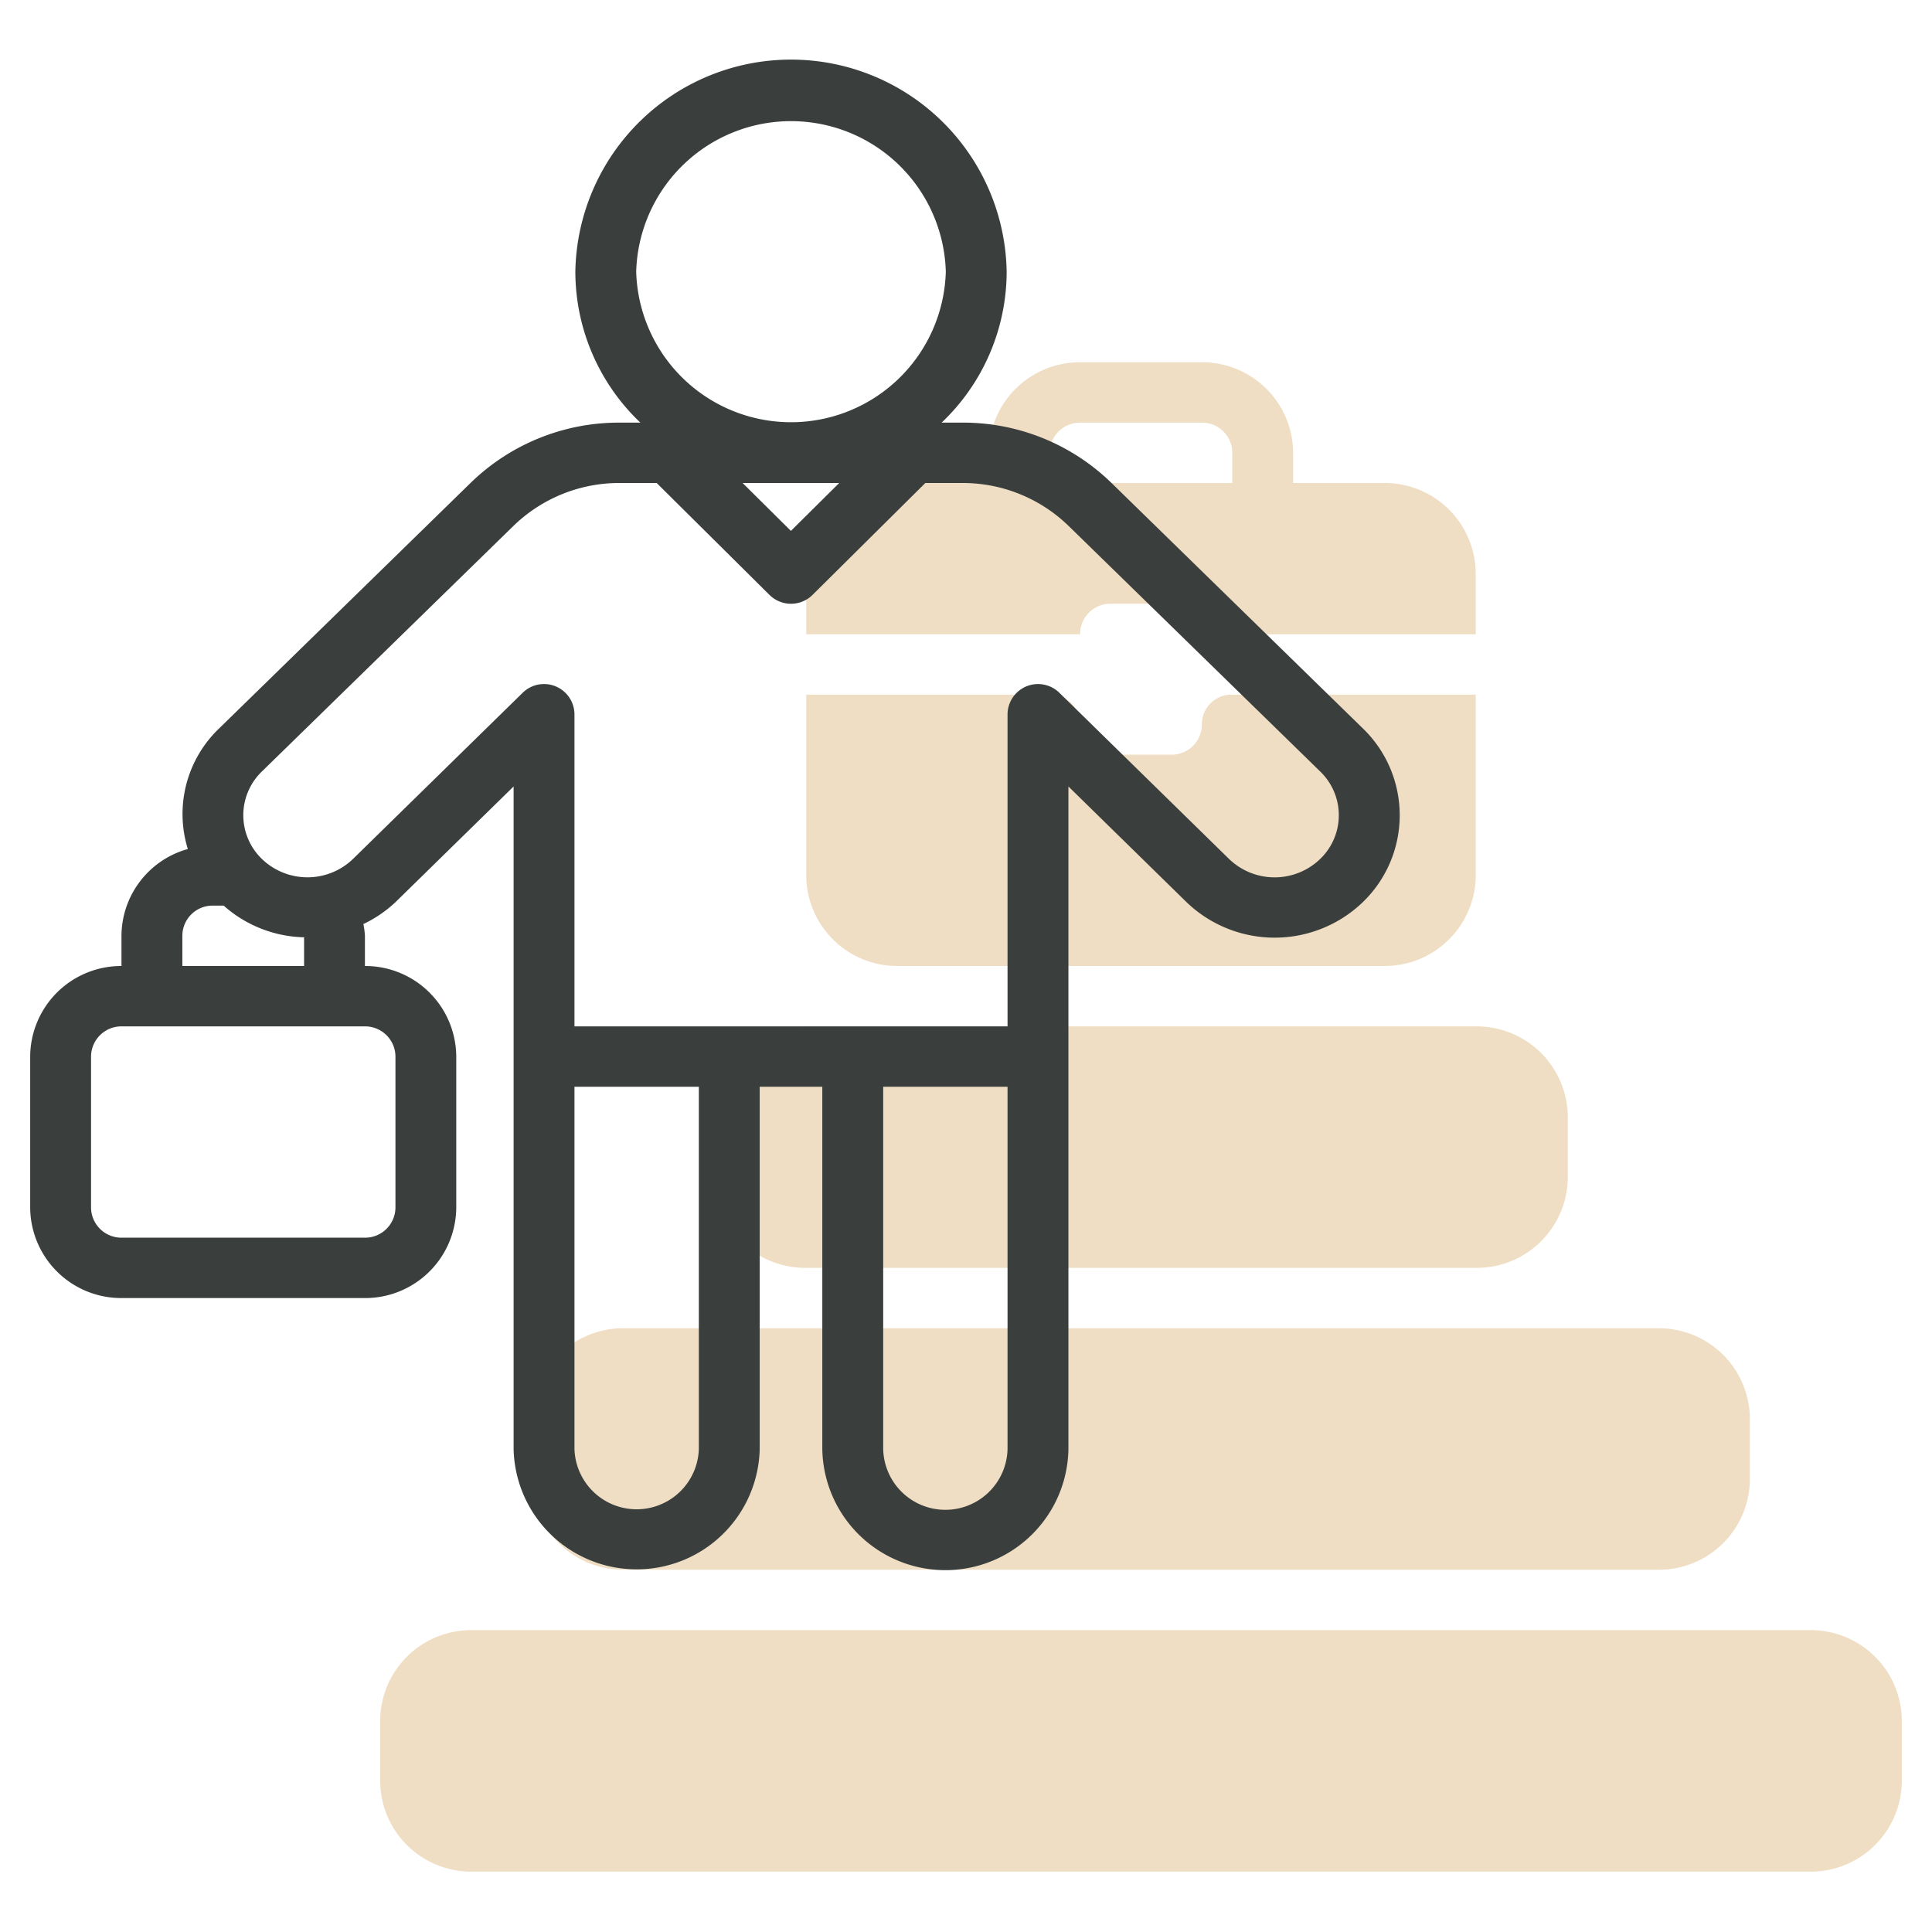
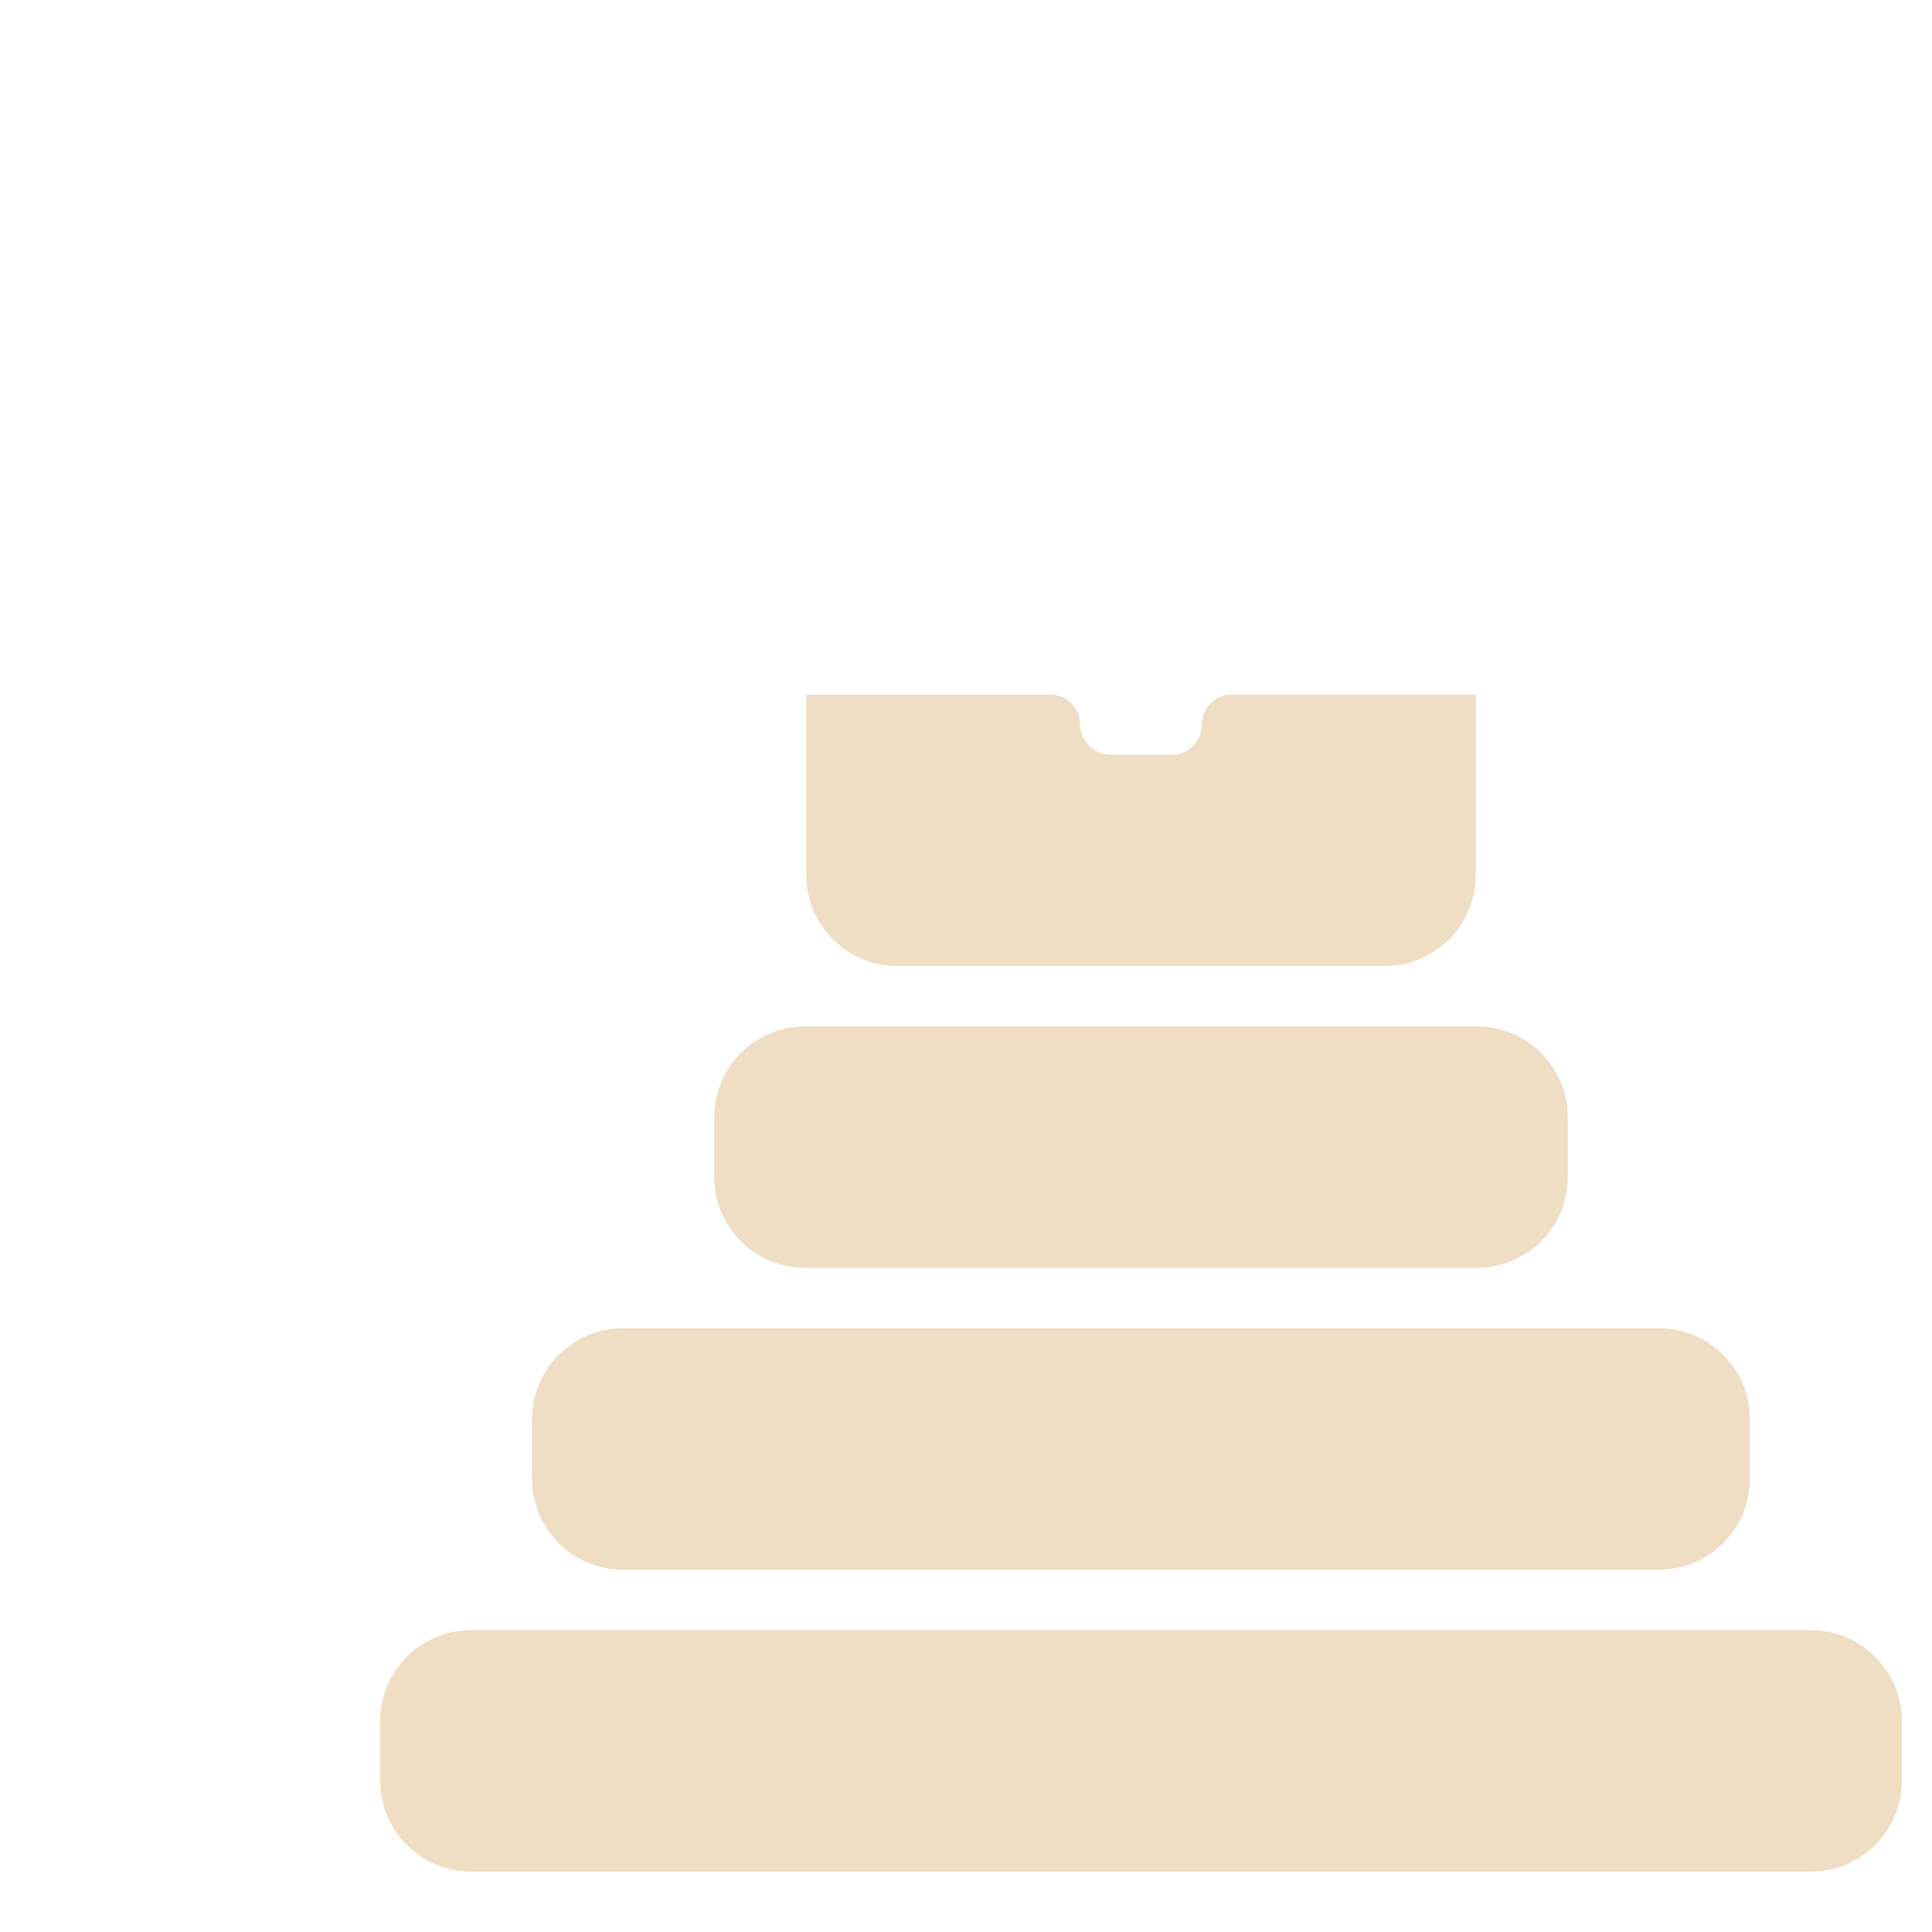
<svg xmlns="http://www.w3.org/2000/svg" id="line" height="512px" viewBox="0 0 64 64" width="512px" class="">
  <g>
    <g fill="#c4a2fc">
      <path d="m59.976 54h-44.358a3.016 3.016 0 0 0 -3.025 3v2a3.016 3.016 0 0 0 3.025 3h44.358a3.016 3.016 0 0 0 3.024-3v-2a3.016 3.016 0 0 0 -3.024-3z" data-original="#C4A2FC" class="" style="fill:#EFDEC4" data-old_color="#C4A2FC" />
      <path d="m20.65 52h34.293a3.015 3.015 0 0 0 3.024-3v-2a3.015 3.015 0 0 0 -3.024-3h-34.293a3.016 3.016 0 0 0 -3.024 3v2a3.016 3.016 0 0 0 3.024 3z" data-original="#C4A2FC" class="" style="fill:#EFDEC4" data-old_color="#C4A2FC" />
      <path d="m26.683 42h22.228a3.016 3.016 0 0 0 3.024-3v-2a3.016 3.016 0 0 0 -3.024-3h-22.228a3.015 3.015 0 0 0 -3.024 3v2a3.015 3.015 0 0 0 3.024 3z" data-original="#C4A2FC" class="" style="fill:#EFDEC4" data-old_color="#C4A2FC" />
-       <path d="m35.78 21a1 1 0 0 1 1.009-1h2.016a1 1 0 0 1 1.008 1v.011h9.073v-2.011a3.015 3.015 0 0 0 -3.024-3h-3.025v-1a3.015 3.015 0 0 0 -3.024-3h-4.033a3.016 3.016 0 0 0 -3.024 3v1h-3.024a3.016 3.016 0 0 0 -3.025 3v2.011h9.073zm-1.008-6a1.006 1.006 0 0 1 1.008-1h4.033a1 1 0 0 1 1.008 1v1h-6.049z" data-original="#C4A2FC" class="" style="fill:#EFDEC4" data-old_color="#C4A2FC" />
      <path d="m29.732 32h16.13a3.015 3.015 0 0 0 3.024-3v-5.989h-8.093a.98.98 0 0 0 -.98.98v.009a1 1 0 0 1 -1 1h-2.024a1.012 1.012 0 0 1 -1.009-1.008.98.98 0 0 0 -.98-.98h-8.093v5.988a3.016 3.016 0 0 0 3.025 3z" data-original="#C4A2FC" class="" style="fill:#EFDEC4" data-old_color="#C4A2FC" />
    </g>
-     <path d="m45.144 24.127-8.323-8.127a7.041 7.041 0 0 0 -4.944-2h-.684a6.908 6.908 0 0 0 2.154-5 7.145 7.145 0 0 0 -14.288 0 6.908 6.908 0 0 0 2.154 5h-.684a7.039 7.039 0 0 0 -4.943 2l-8.322 8.125a3.921 3.921 0 0 0 -1.042 4 3 3 0 0 0 -2.198 2.875v1a3.016 3.016 0 0 0 -3.024 3v5a3.016 3.016 0 0 0 3.024 3h8.065a3.016 3.016 0 0 0 3.025-3v-5a3.016 3.016 0 0 0 -3.025-3v-1a2.831 2.831 0 0 0 -.051-.39 4.11 4.11 0 0 0 1.067-.729l3.909-3.828v21.947a4.077 4.077 0 0 0 8.152 0v-12h2.074v12a4.077 4.077 0 0 0 8.153 0v-21.947l3.912 3.832a4.213 4.213 0 0 0 5.84 0 4 4 0 0 0 -.001-5.758zm-17.344-8.127-1.6 1.586-1.6-1.586zm-6.725-7a5.13 5.13 0 0 1 10.256 0 5.13 5.13 0 0 1 -10.256 0zm-7.975 26v5a1.006 1.006 0 0 1 -1.009 1h-8.067a1.006 1.006 0 0 1 -1.008-1v-5a1.006 1.006 0 0 1 1.008-1h8.065a1.006 1.006 0 0 1 1.011 1zm-7.059-3v-1a1 1 0 0 1 1.008-1h.361a4.144 4.144 0 0 0 2.663 1.049v.951zm17.109 16a2.061 2.061 0 0 1 -4.12 0v-12h4.12zm10.226 0a2.06 2.06 0 0 1 -4.119 0v-12h4.119zm10.353-19.542a2.174 2.174 0 0 1 -3.011 0l-5.625-5.509a1.01 1.01 0 0 0 -1.717.711v10.34h-14.346v-10.34a1.009 1.009 0 0 0 -1.716-.711l-5.622 5.506a2.175 2.175 0 0 1 -3.015 0 2.012 2.012 0 0 1 0-2.9l8.323-8.125a5.025 5.025 0 0 1 3.529-1.43h1.224l3.737 3.707a1.013 1.013 0 0 0 1.426 0l3.737-3.707h1.224a5.027 5.027 0 0 1 3.53 1.43l8.325 8.125a2.011 2.011 0 0 1 -.003 2.903z" fill="#151a6a" data-original="#151A6A" class="active-path" style="fill:#3A3F3D" data-old_color="#151a6a" />
  </g>
</svg>